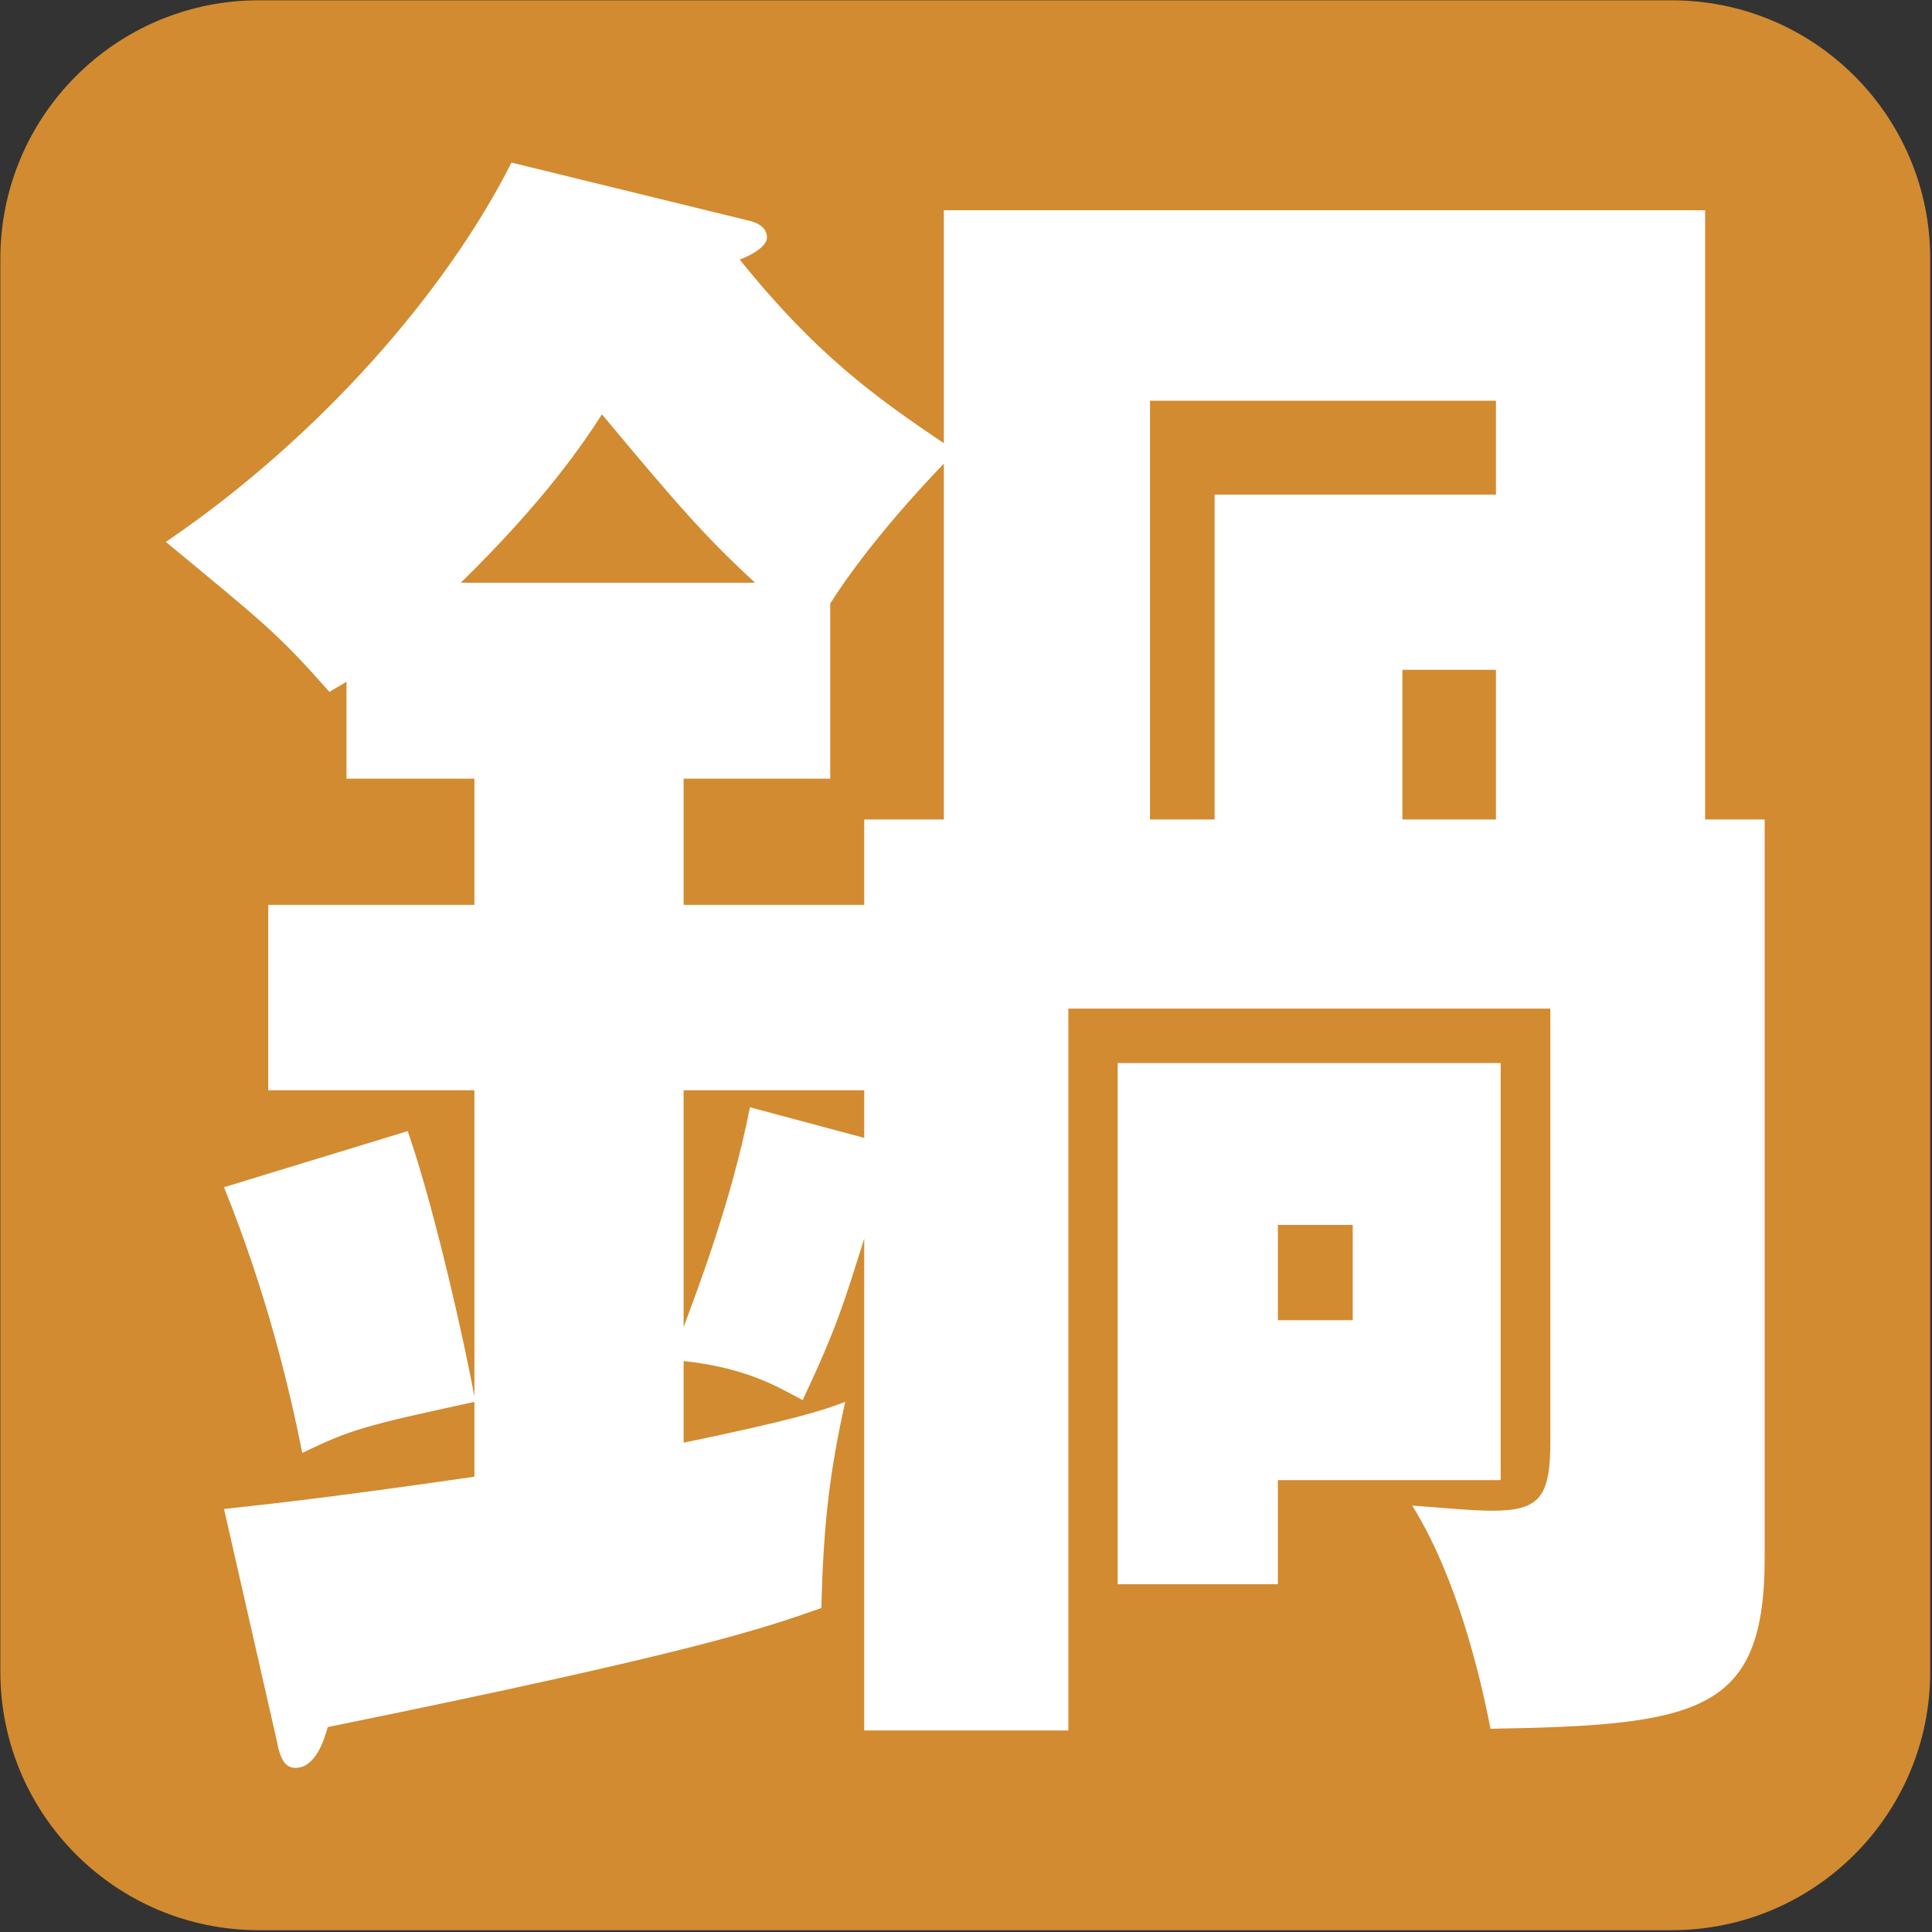
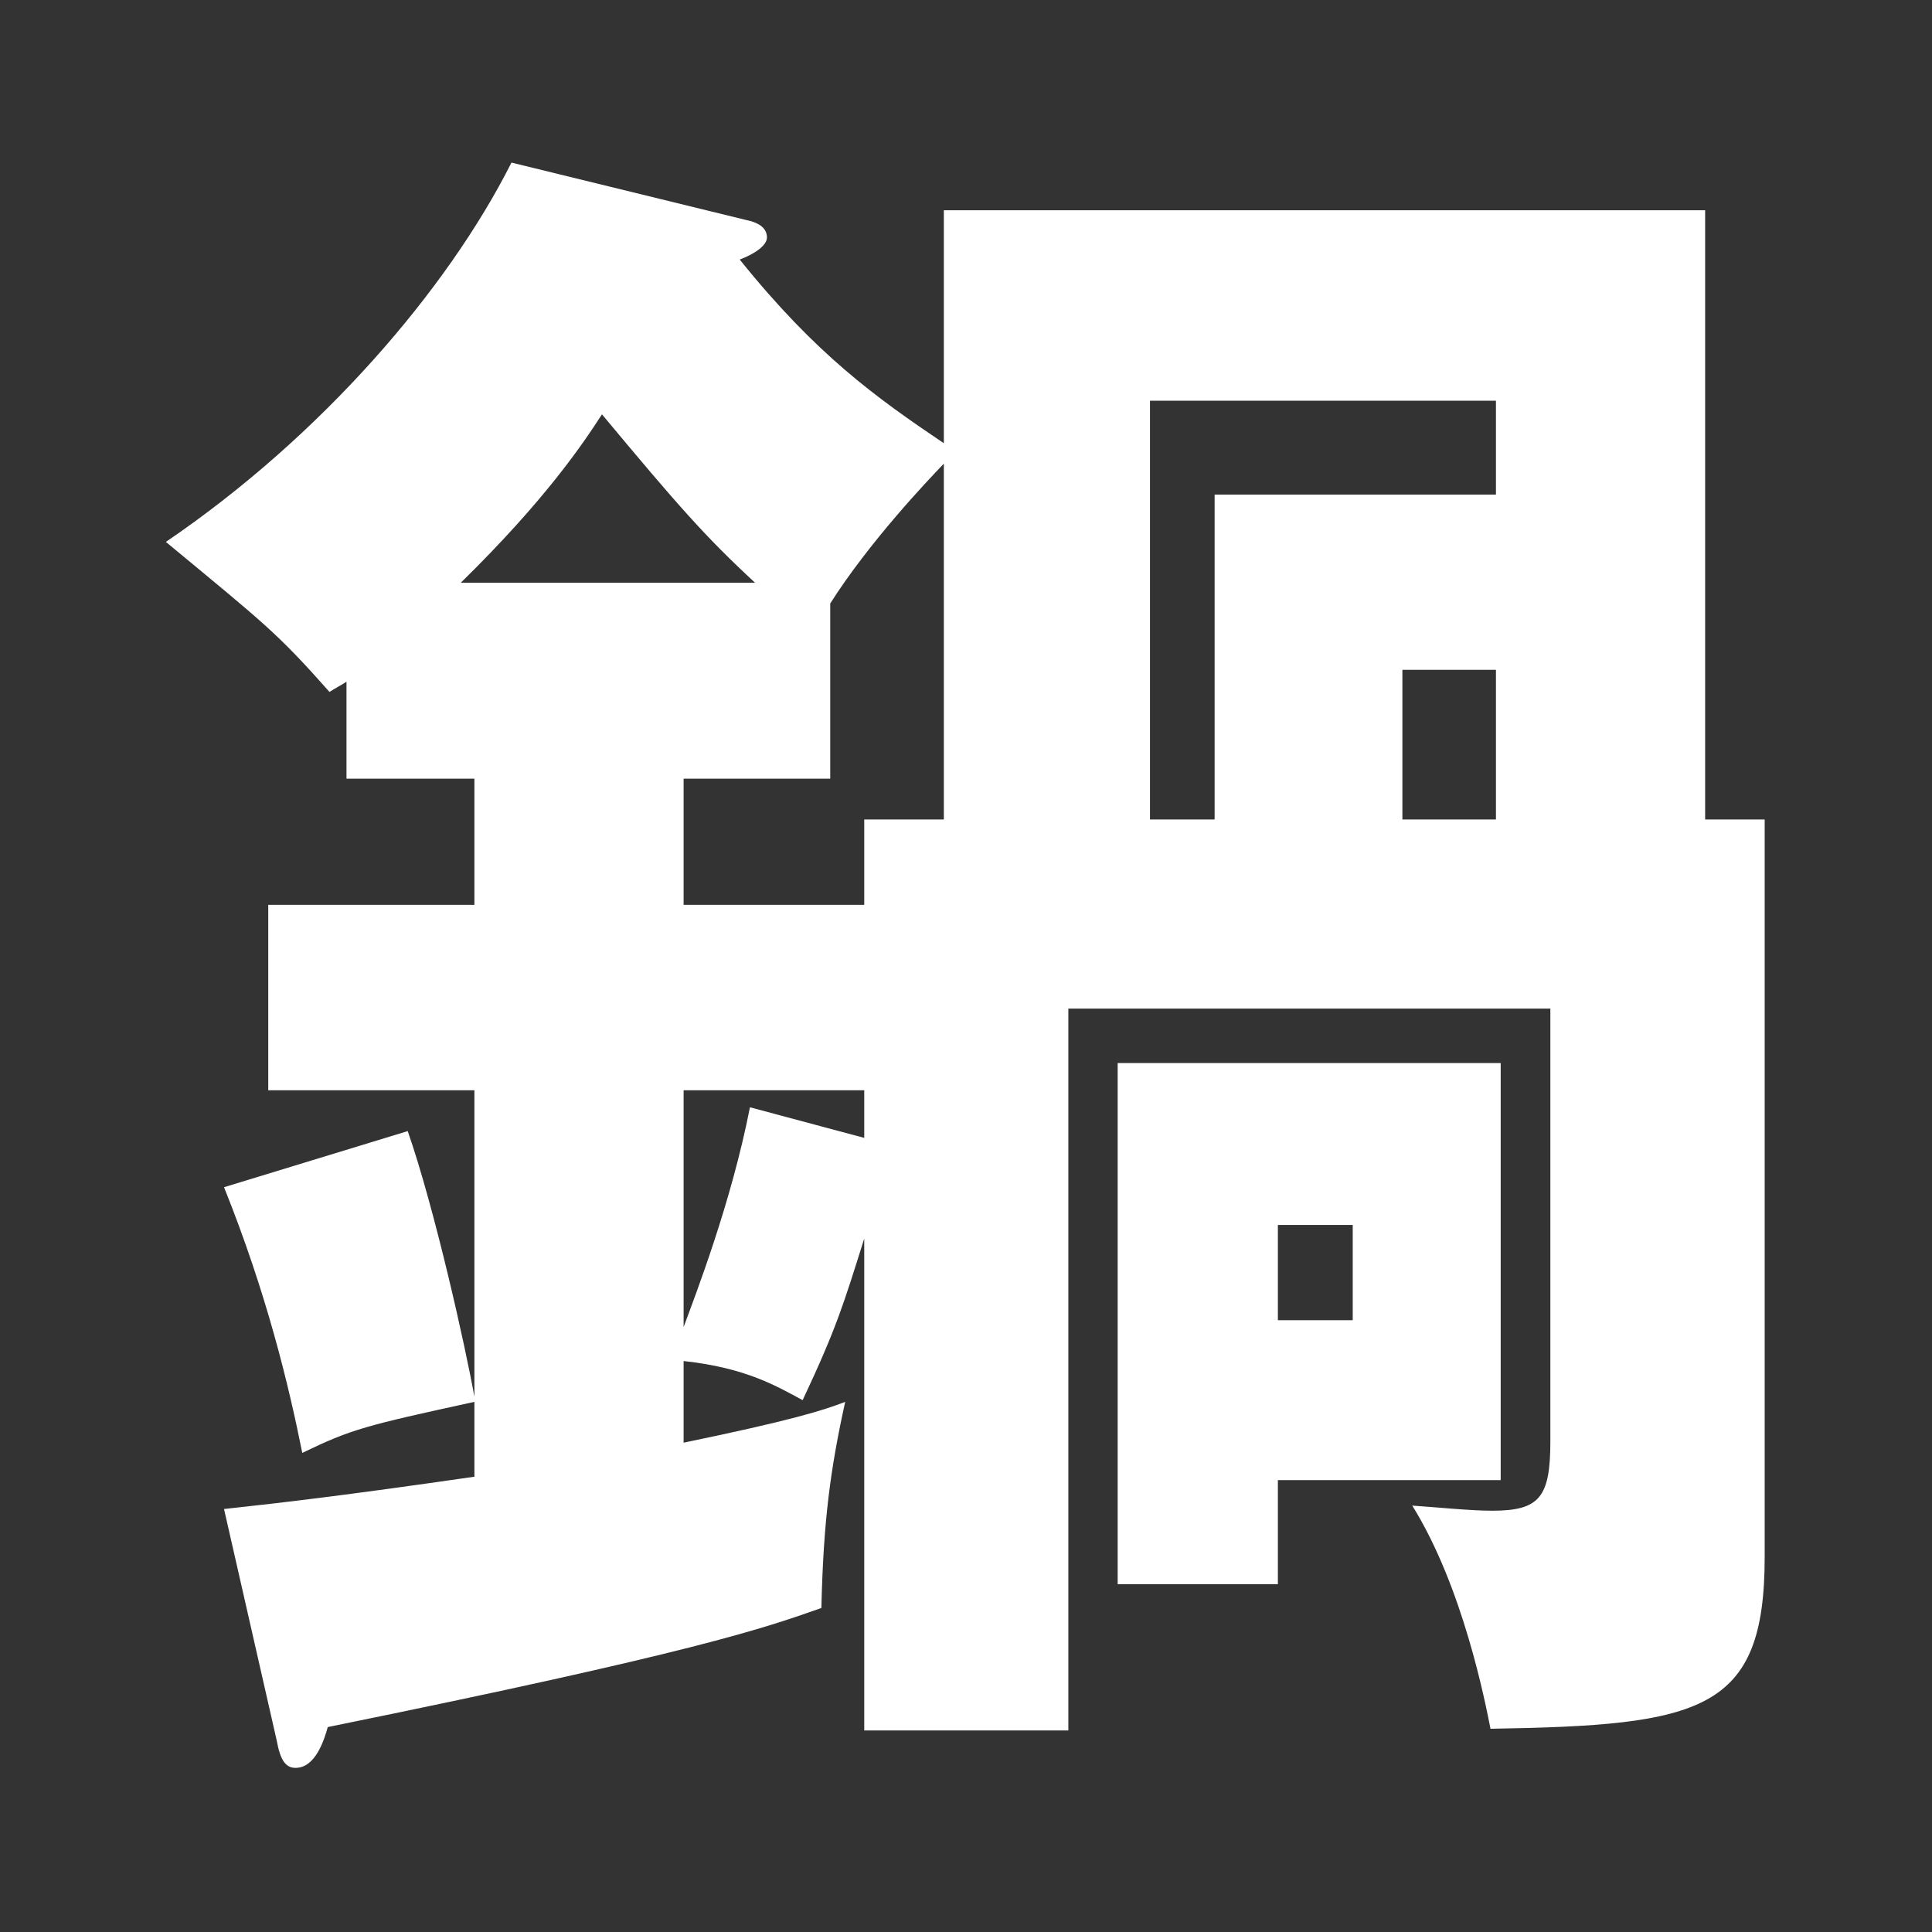
<svg xmlns="http://www.w3.org/2000/svg" xmlns:ns1="http://www.serif.com/" width="100%" height="100%" viewBox="0 0 473 473" version="1.1" xml:space="preserve" style="fill-rule:evenodd;clip-rule:evenodd;stroke-linejoin:round;stroke-miterlimit:2;">
  <rect x="0" y="0" width="473" height="473" fill="#333333" stroke="none" />
  <g transform="matrix(1,0,0,1,-1067.75,-930.074)">
    <g id="レイヤー-1" ns1:id="レイヤー 1">
        </g>
    <g transform="matrix(4.167,0,0,4.167,0,0)">
      <g id="レイヤー1">
        <g>
          <g transform="matrix(1,0,0,1,354.46,223.218)">
-             <path d="M0,113.386L-83.015,113.386C-91.401,113.386 -98.2,106.587 -98.2,98.2L-98.2,15.186C-98.2,6.799 -91.401,0 -83.015,0L0,0C8.387,0 15.186,6.799 15.186,15.186L15.186,98.2C15.186,106.587 8.387,113.386 0,113.386" style="fill:rgb(210,139,48);fill-rule:nonzero;" />
-           </g>
+             </g>
          <g transform="matrix(1,0,0,1,-8.504,-43.958)">
            <path d="M352.635,306.511L347.139,306.511L347.139,315.305L352.635,315.305L352.635,306.511ZM339.823,344.725L344.22,344.725L344.22,339.128L339.823,339.128L339.823,344.725ZM336.106,315.305L336.106,296.218L352.635,296.218L352.635,290.702L332.309,290.702L332.309,315.305L336.106,315.305ZM352.914,329.616L352.914,354.119L339.823,354.119L339.823,360.234L330.41,360.234L330.41,329.616L352.914,329.616ZM315.52,331.215L304.908,331.215L304.908,345.125C305.607,343.226 307.706,337.83 308.805,332.214L315.52,334.012L315.52,331.215ZM320.197,315.305L320.197,294.399C319.217,295.419 315.82,298.997 313.522,302.614L313.522,312.907L304.908,312.907L304.908,320.321L315.52,320.321L315.52,315.305L320.197,315.305ZM309.105,301.395C306.207,298.716 304.608,296.898 300.111,291.502C299.012,293.2 296.813,296.499 291.817,301.395L309.105,301.395ZM368.424,315.305L368.424,358.635C368.424,367.729 364.726,368.528 352.315,368.728C352.015,367.229 350.716,360.434 347.718,355.617C349.217,355.717 351.116,355.917 352.415,355.917C355.213,355.917 355.832,355.118 355.832,351.82L355.832,326.417L327.512,326.417L327.512,368.828L315.52,368.828L315.52,339.928C314.321,343.726 313.921,345.125 311.902,349.421C310.404,348.622 308.605,347.523 304.908,347.123L304.908,351.92C311.203,350.62 313.122,350.021 314.401,349.521C313.522,353.519 313.122,356.517 313.002,361.633C309.604,362.832 305.607,364.232 284.002,368.628C283.802,369.328 283.302,371.026 282.103,371.026C281.503,371.026 281.204,370.527 281.004,369.428L277.906,355.817C281.403,355.438 285.001,355.018 292.616,353.919L292.616,349.521C286.201,350.921 285.401,351.121 282.503,352.52C281.703,348.522 280.404,343.126 277.906,336.91L288.699,333.613C290.297,338.21 292.096,346.324 292.616,349.221L292.616,331.215L280.504,331.215L280.504,320.321L292.616,320.321L292.616,312.907L285.101,312.907L285.101,307.21C284.801,307.41 284.402,307.61 284.102,307.811C281.004,304.313 280.304,303.813 274.489,298.997C283.602,292.8 291.017,284.206 294.794,276.711L308.605,280.089C309.205,280.21 309.804,280.489 309.804,281.109C309.804,281.608 309.005,282.108 308.205,282.408C312.702,288.004 316.2,290.502 320.197,293.2L320.197,279.51L364.926,279.51L364.926,315.305L368.424,315.305Z" style="fill:white;fill-rule:nonzero;" />
          </g>
        </g>
      </g>
    </g>
  </g>
</svg>